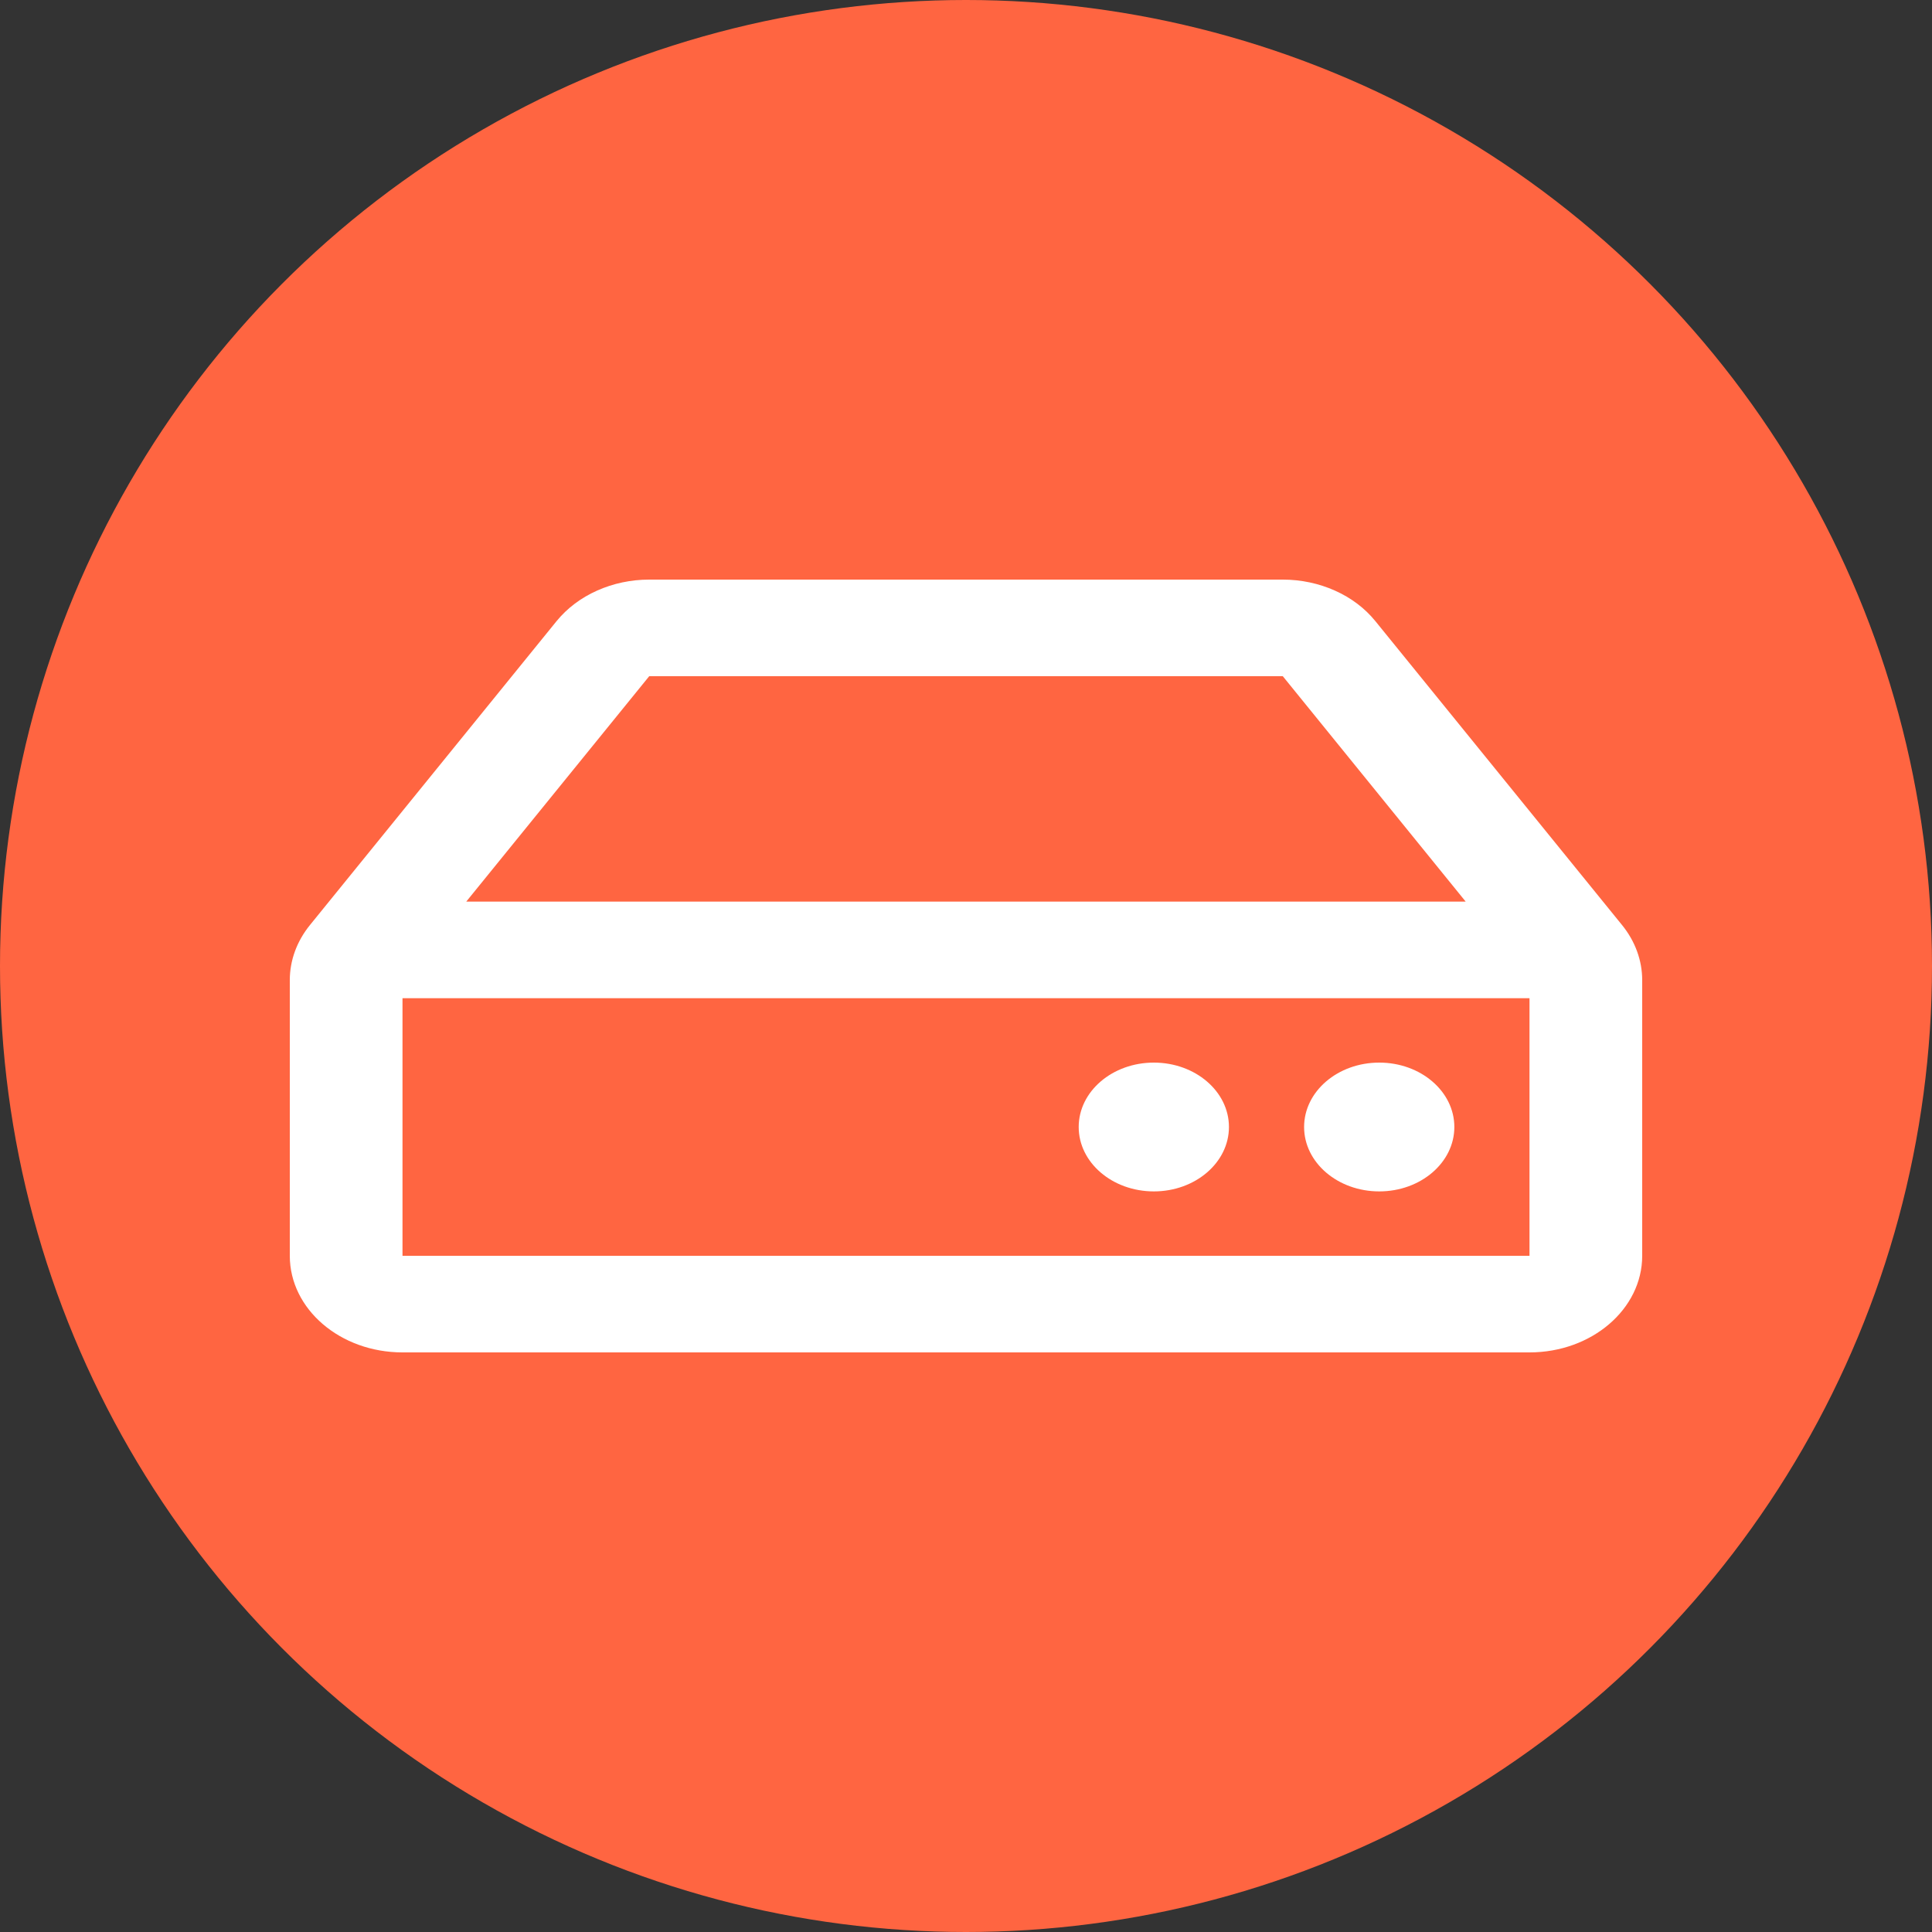
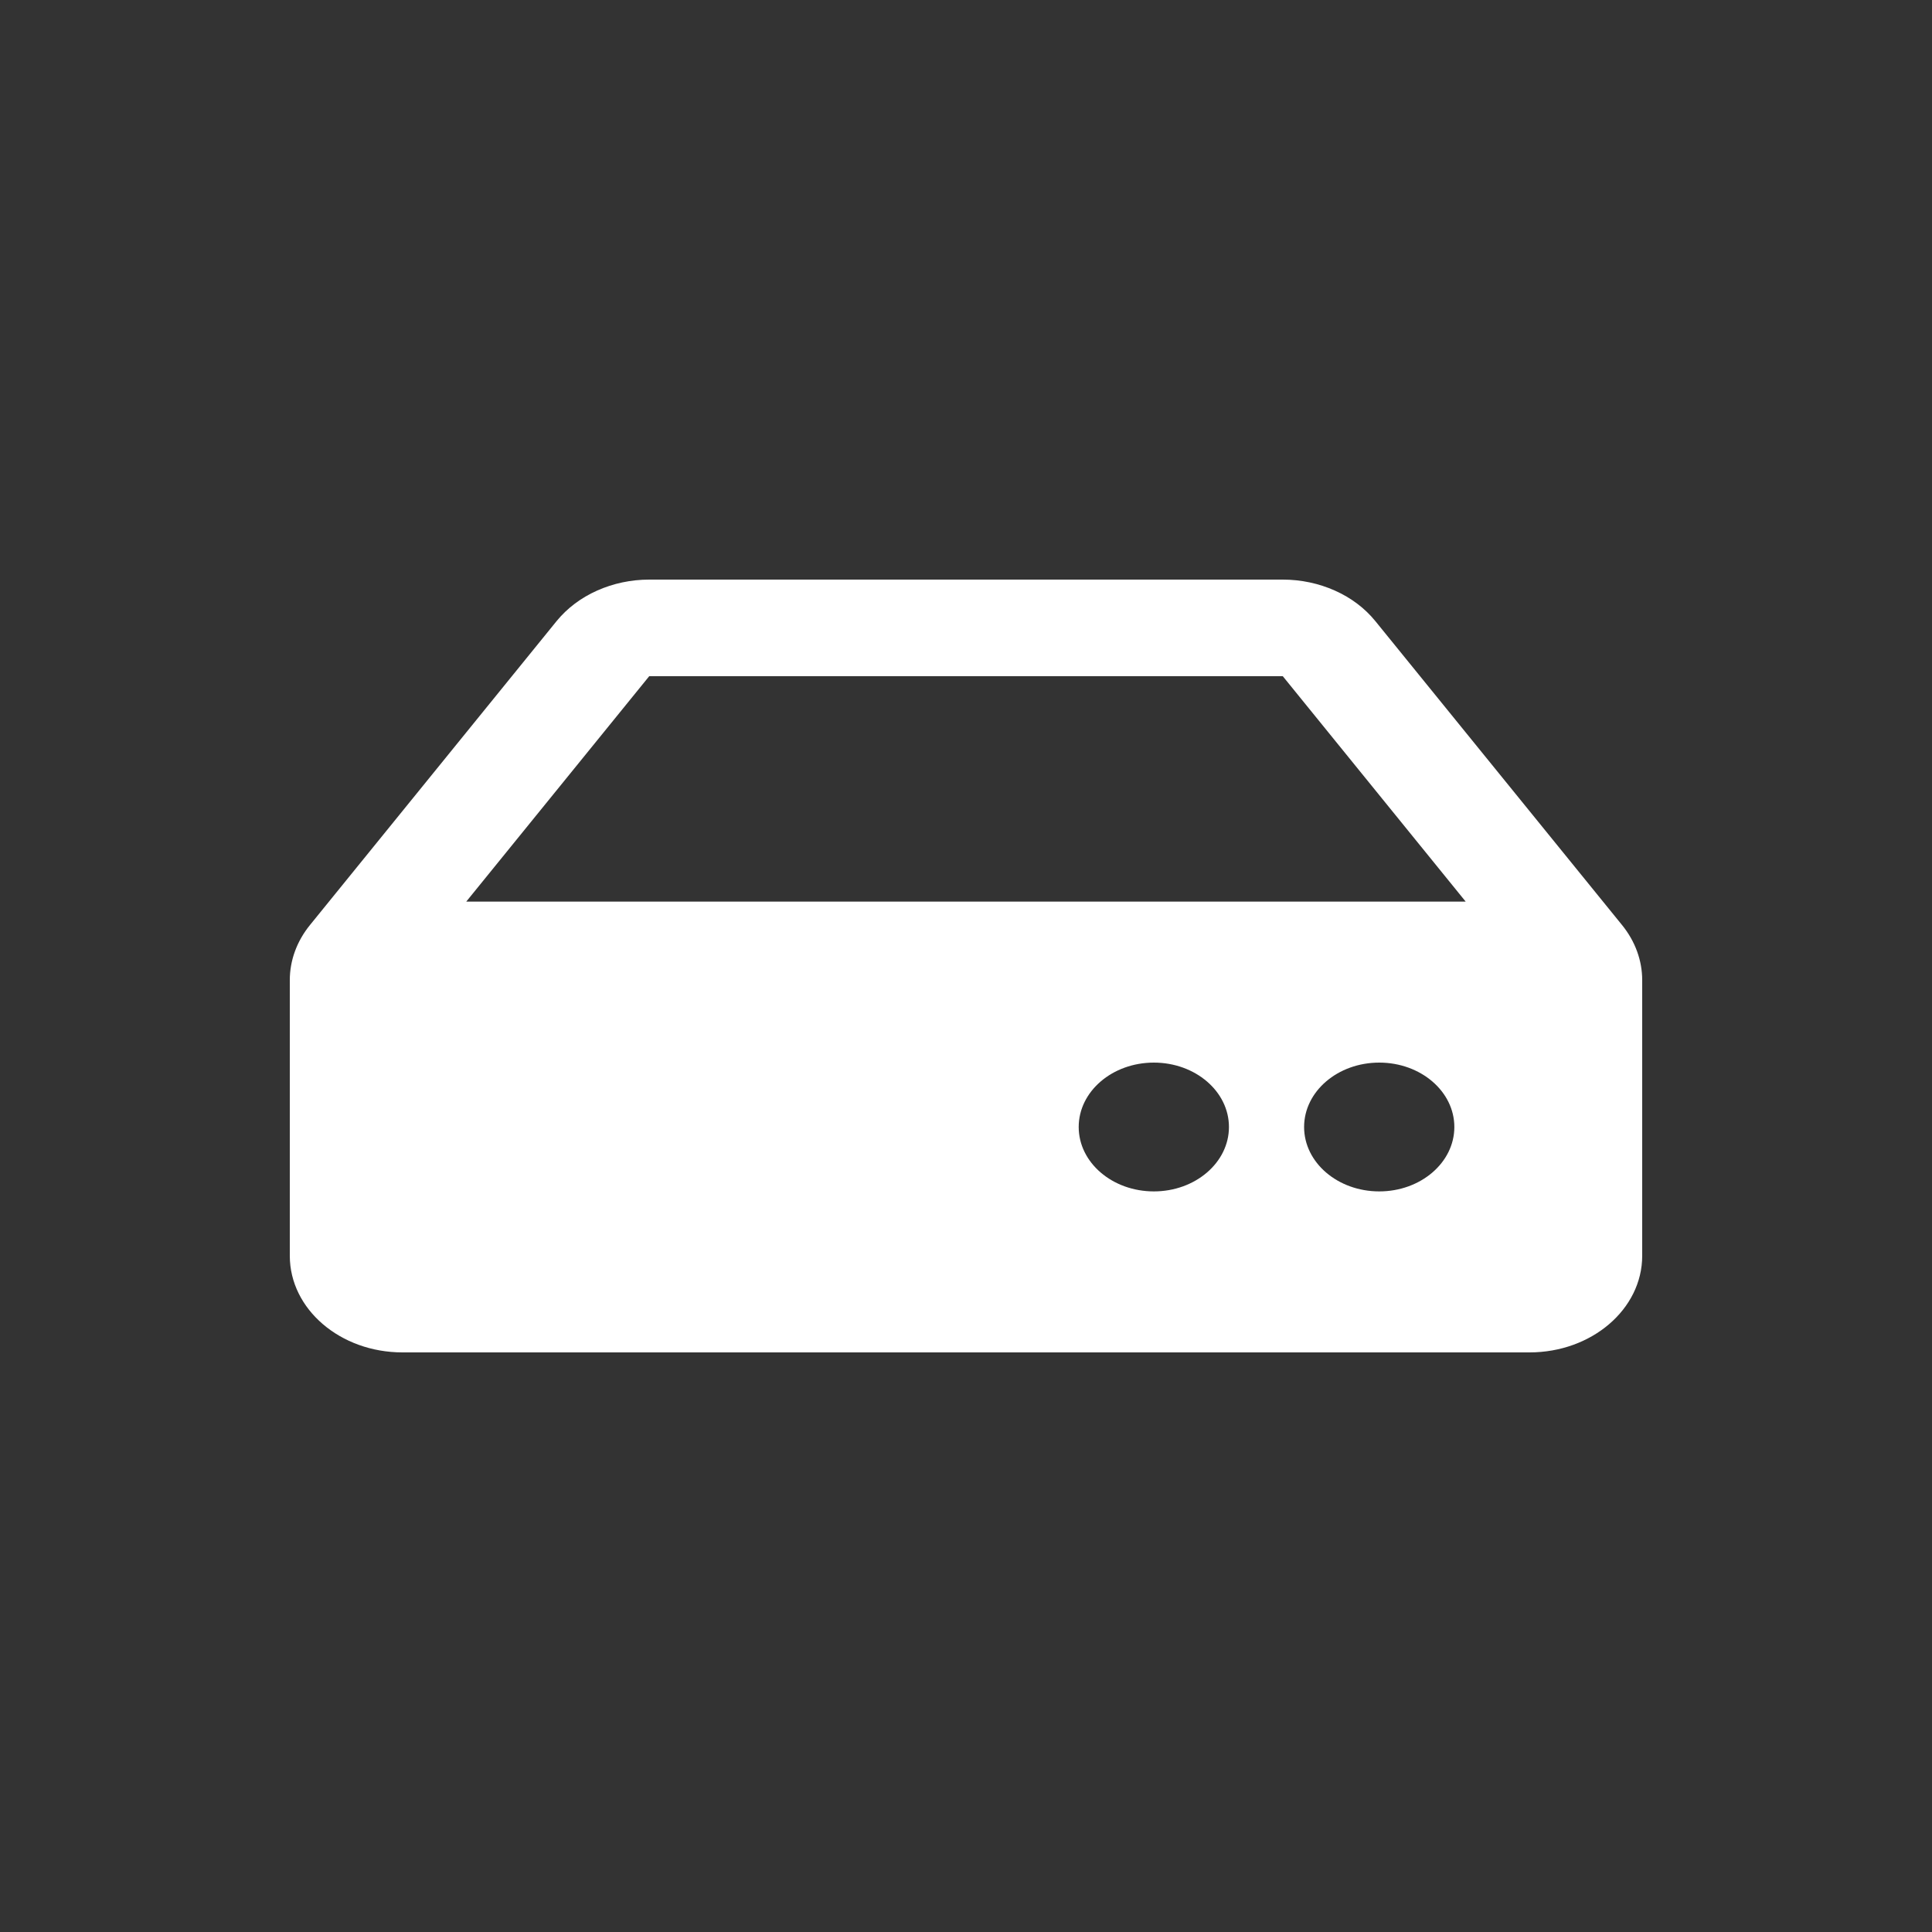
<svg xmlns="http://www.w3.org/2000/svg" width="30" height="30" viewBox="0 0 30 30" fill="none">
  <rect x="0" y="0" width="30" height="30" fill="#333333" stroke="none" />
-   <circle cx="15" cy="15" r="15" fill="#FF6541" />
-   <path d="M25.187 14.364L21.355 9.643C21.194 9.445 20.98 9.283 20.729 9.171C20.479 9.059 20.201 9 19.919 9H10.081C9.799 9 9.521 9.059 9.271 9.171C9.02 9.283 8.806 9.445 8.644 9.643L4.813 14.364C4.609 14.615 4.5 14.914 4.5 15.22V19.5C4.5 20.328 5.283 21 6.25 21H23.75C24.716 21 25.5 20.328 25.5 19.5V15.22C25.5 14.914 25.391 14.615 25.187 14.364ZM10.081 10.5H19.919L22.759 14H7.24L10.081 10.5ZM23.75 19.5H6.25V15.5H23.75V19.5ZM22.583 17.5C22.583 18.052 22.061 18.5 21.417 18.5C20.772 18.5 20.25 18.052 20.25 17.5C20.25 16.948 20.772 16.5 21.417 16.5C22.061 16.5 22.583 16.948 22.583 17.5ZM19.083 17.5C19.083 18.052 18.561 18.5 17.917 18.5C17.272 18.5 16.75 18.052 16.75 17.5C16.75 16.948 17.272 16.5 17.917 16.5C18.561 16.5 19.083 16.948 19.083 17.5Z" fill="white" />
+   <path d="M25.187 14.364L21.355 9.643C21.194 9.445 20.98 9.283 20.729 9.171C20.479 9.059 20.201 9 19.919 9H10.081C9.799 9 9.521 9.059 9.271 9.171C9.02 9.283 8.806 9.445 8.644 9.643L4.813 14.364C4.609 14.615 4.5 14.914 4.5 15.22V19.5C4.5 20.328 5.283 21 6.25 21H23.75C24.716 21 25.5 20.328 25.5 19.5V15.22C25.5 14.914 25.391 14.615 25.187 14.364ZM10.081 10.5H19.919L22.759 14H7.24L10.081 10.5ZM23.75 19.5H6.25H23.75V19.5ZM22.583 17.5C22.583 18.052 22.061 18.5 21.417 18.5C20.772 18.5 20.25 18.052 20.25 17.5C20.25 16.948 20.772 16.5 21.417 16.5C22.061 16.5 22.583 16.948 22.583 17.5ZM19.083 17.5C19.083 18.052 18.561 18.5 17.917 18.5C17.272 18.5 16.75 18.052 16.75 17.5C16.75 16.948 17.272 16.5 17.917 16.5C18.561 16.5 19.083 16.948 19.083 17.5Z" fill="white" />
</svg>